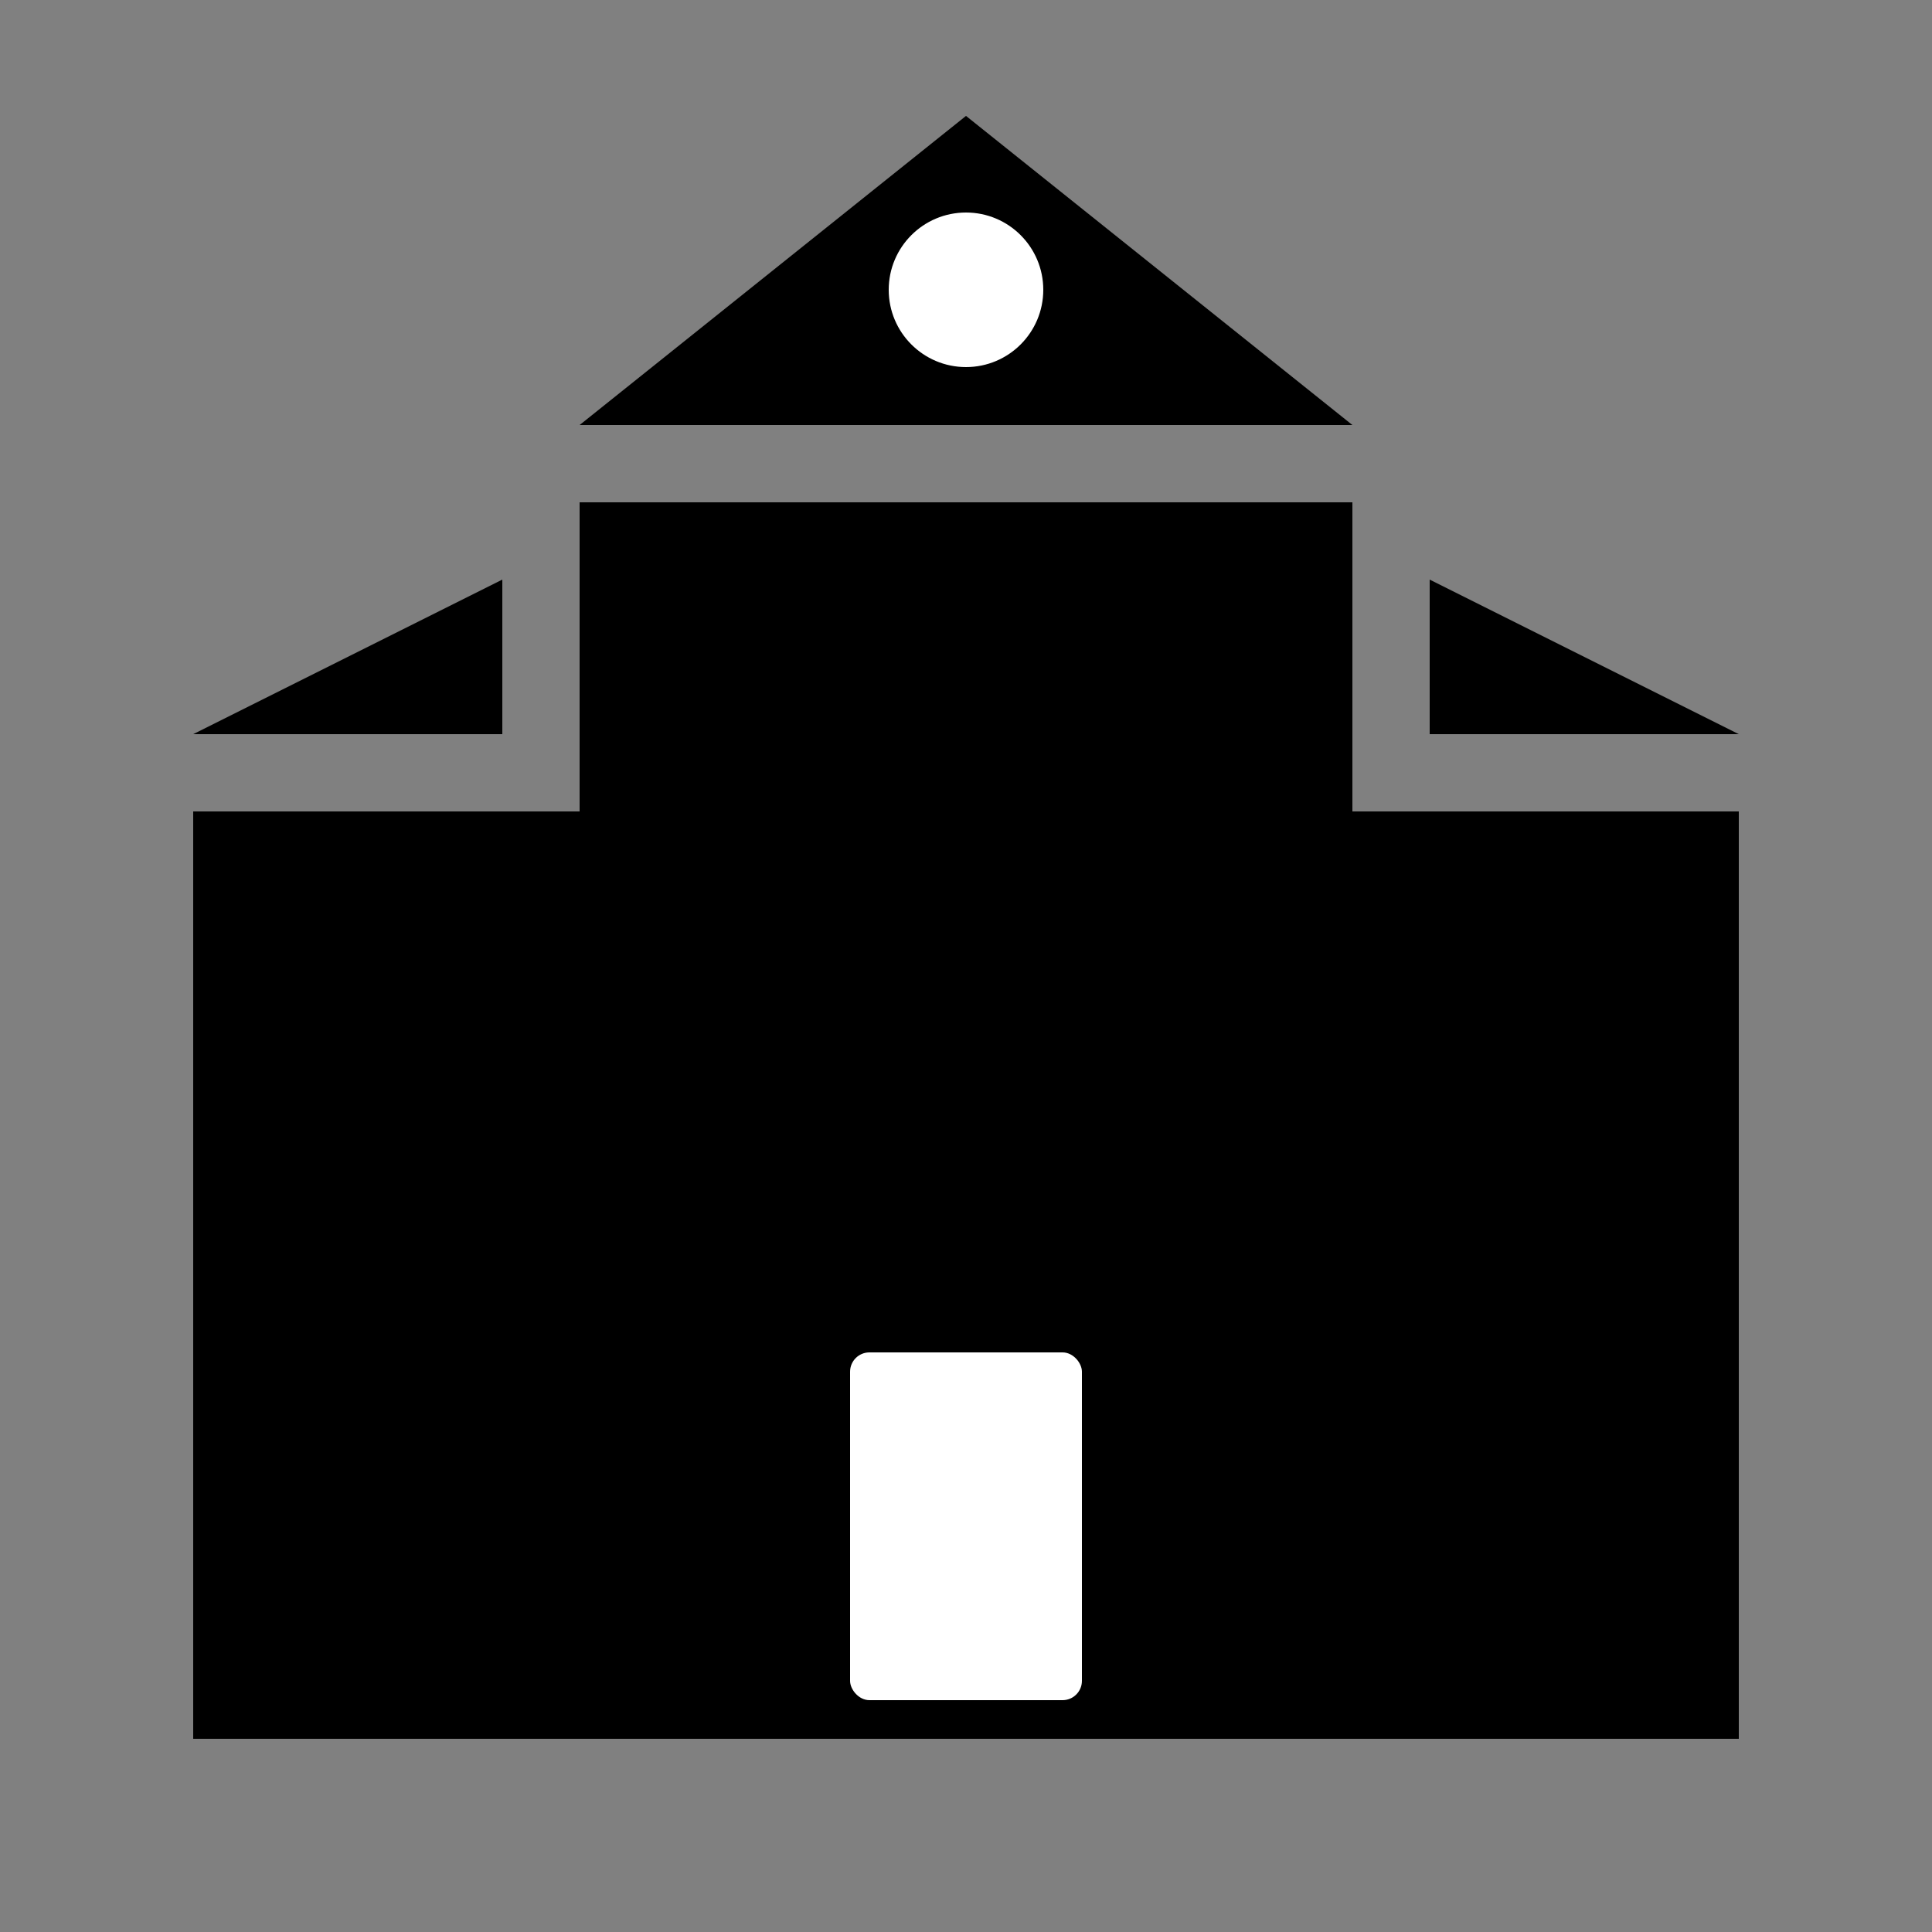
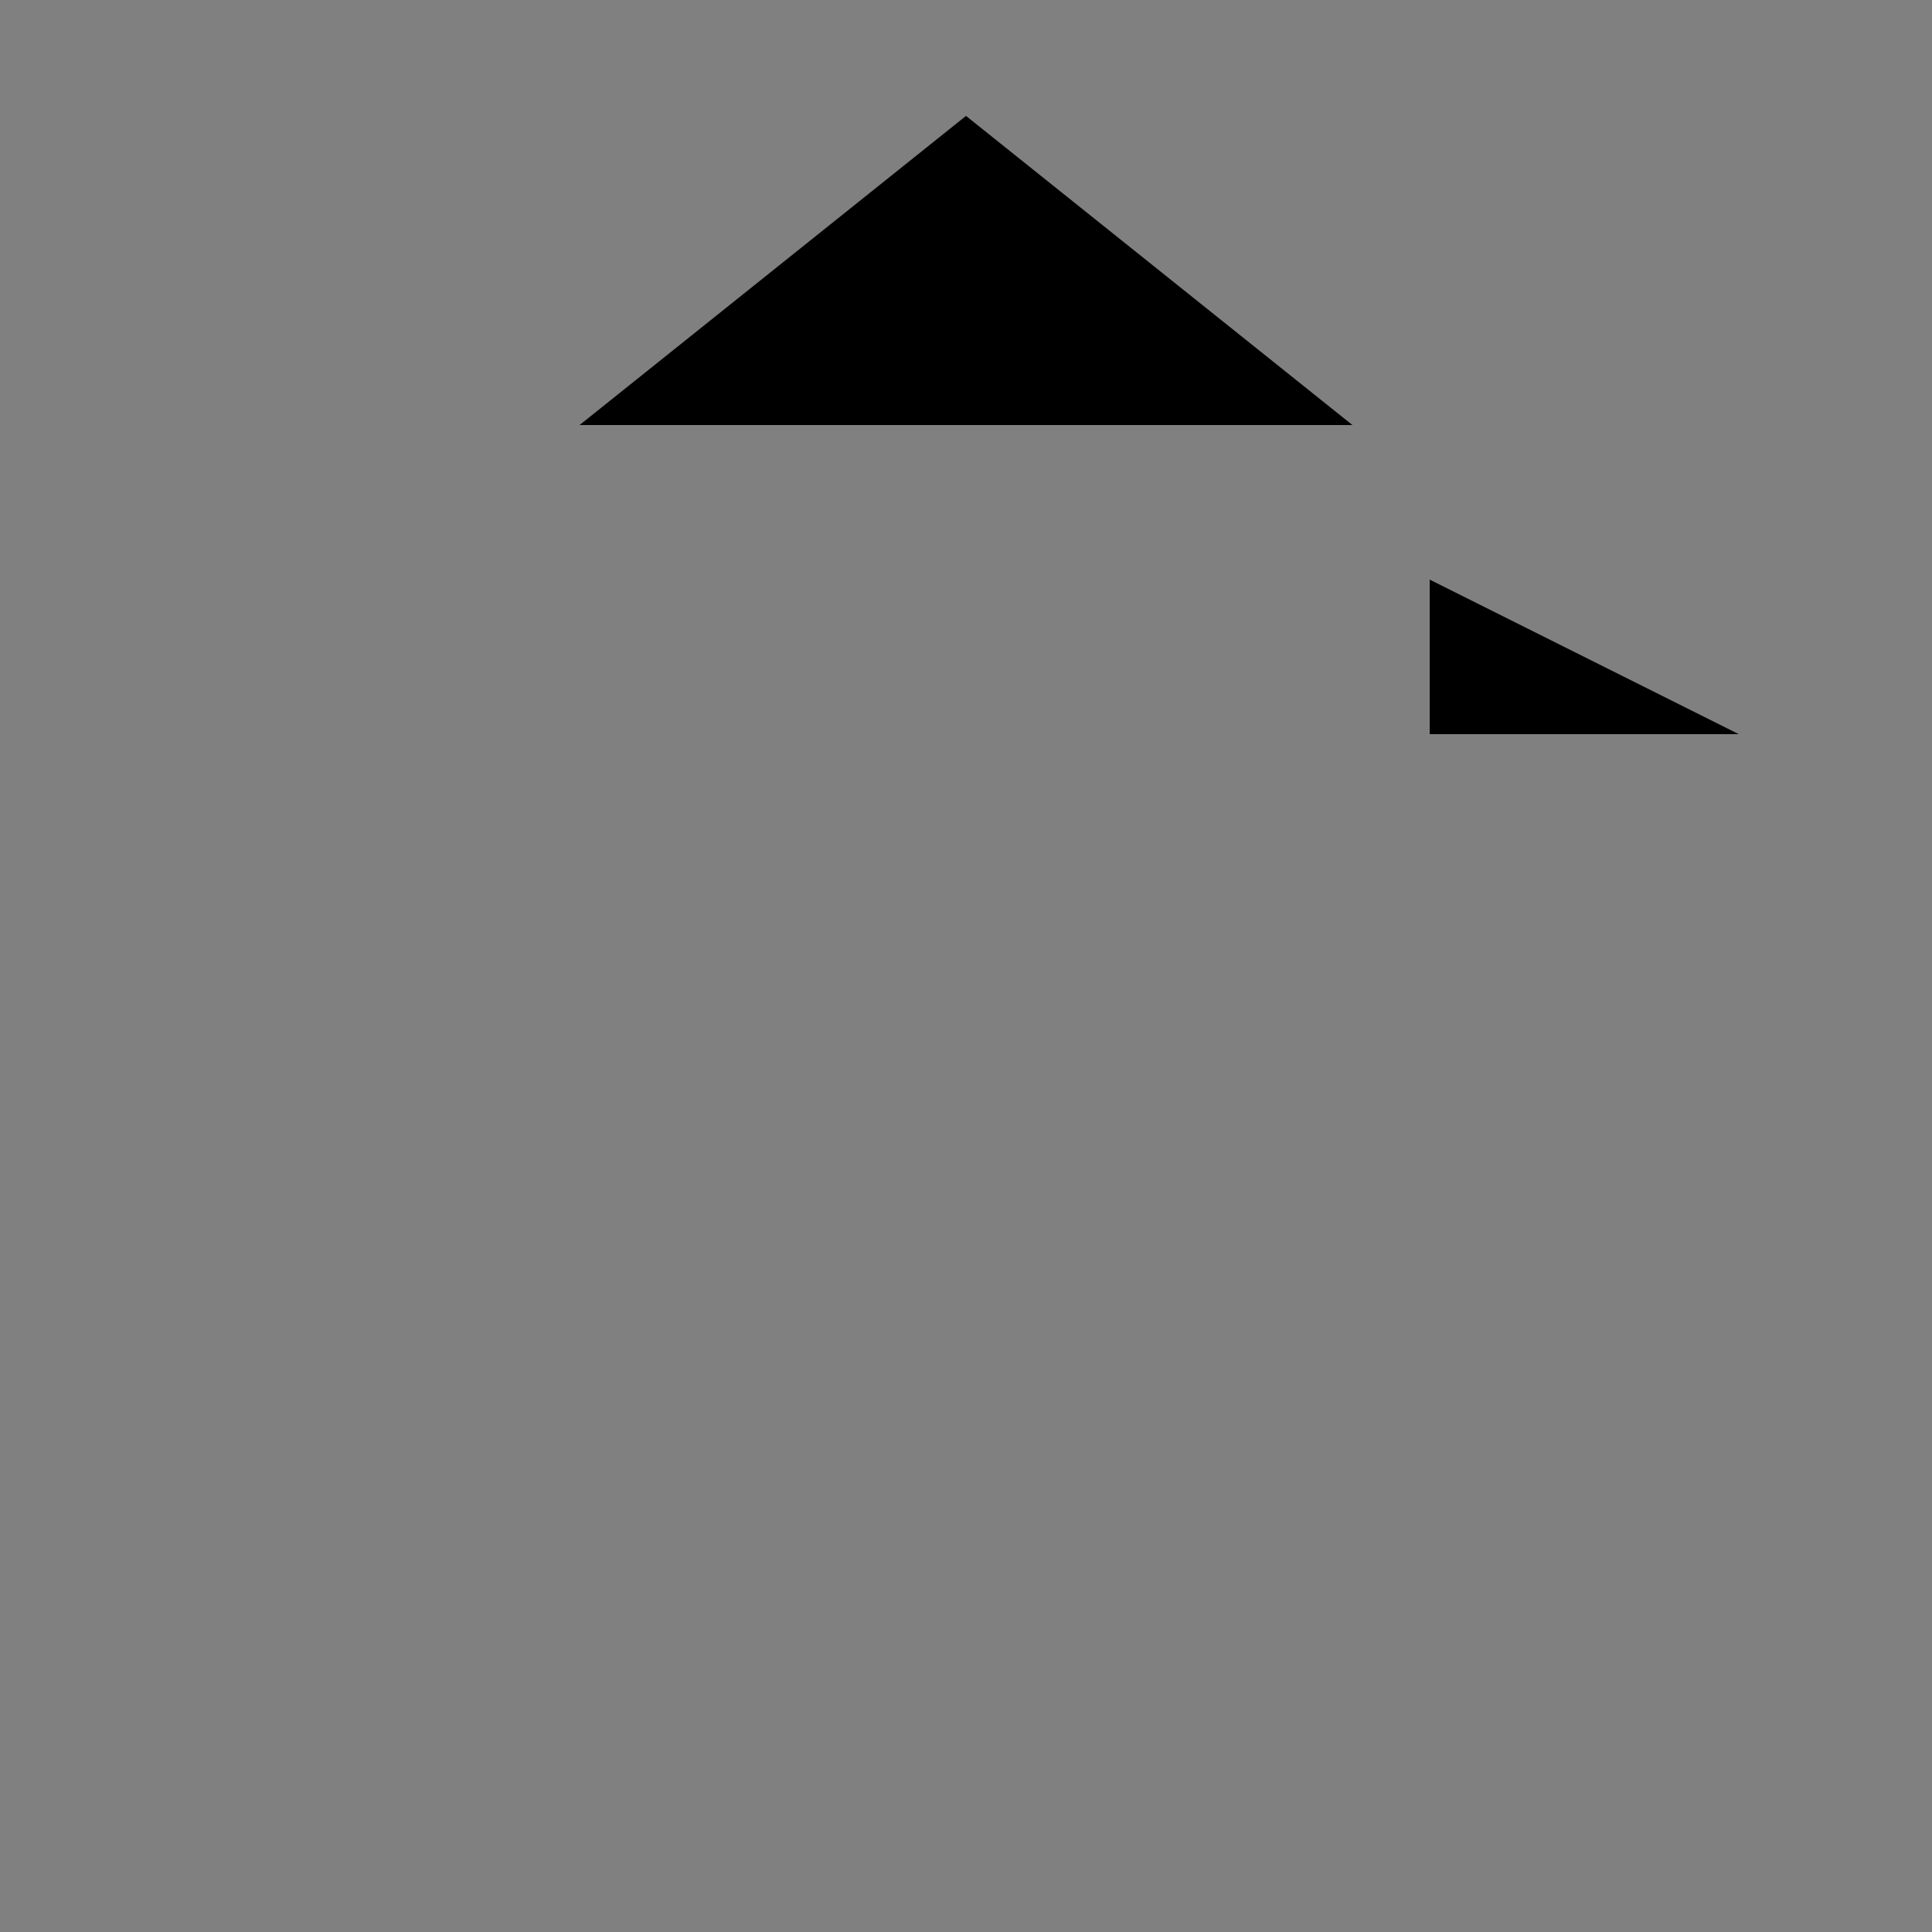
<svg xmlns="http://www.w3.org/2000/svg" version="1.0" width="500" height="500" viewBox="0 0 500 500" preserveAspectRatio="none">
  <rect x="0" y="0" width="500" height="500" fill="#808080" stroke="none" />
  <path d="M 350,110 L 150,110 250,30" stroke="none" fill="black" />
-   <path d="M 130,150 L 130,190 50,190" stroke="none" fill="black" />
  <path d="M 370,150 L 370,190 450,190" stroke="none" fill="black" />
-   <path d="M 150,130 350,130 350,210 450,210 450,450 50,450 50,210 150,210" stroke-width="0px" stroke="none" fill="black" />
-   <rect x="220" y="350" width="60" height="90" rx="5" fill="white" />
-   <circle cx="250" cy="75" r="20" fill="white" />
</svg>